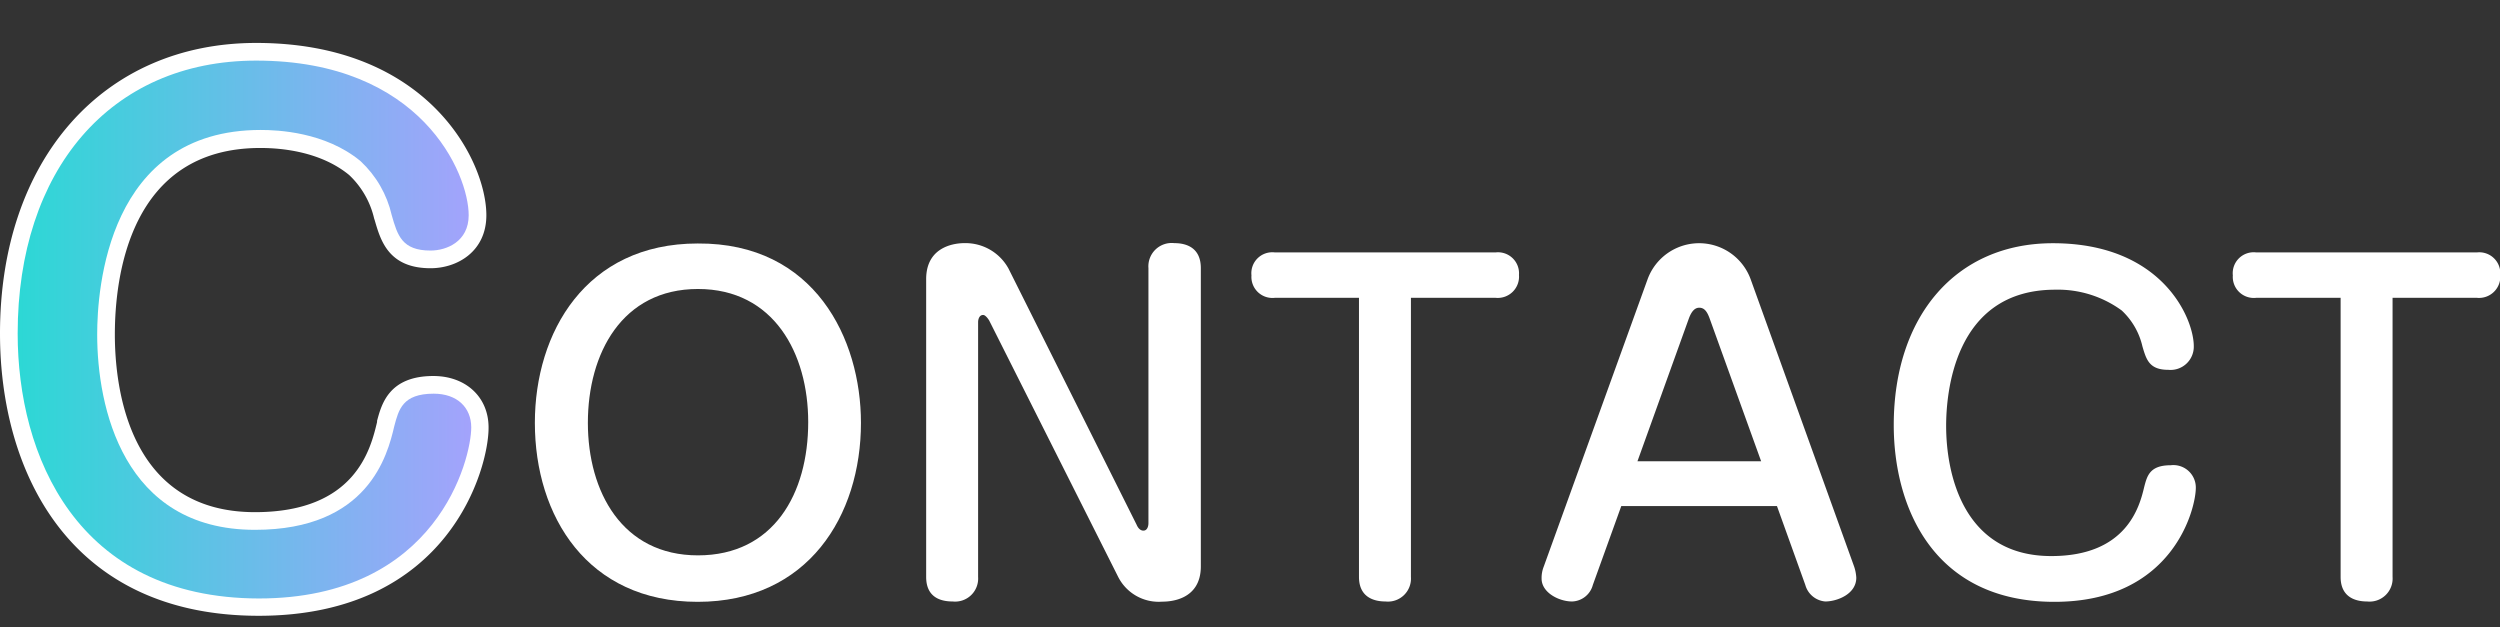
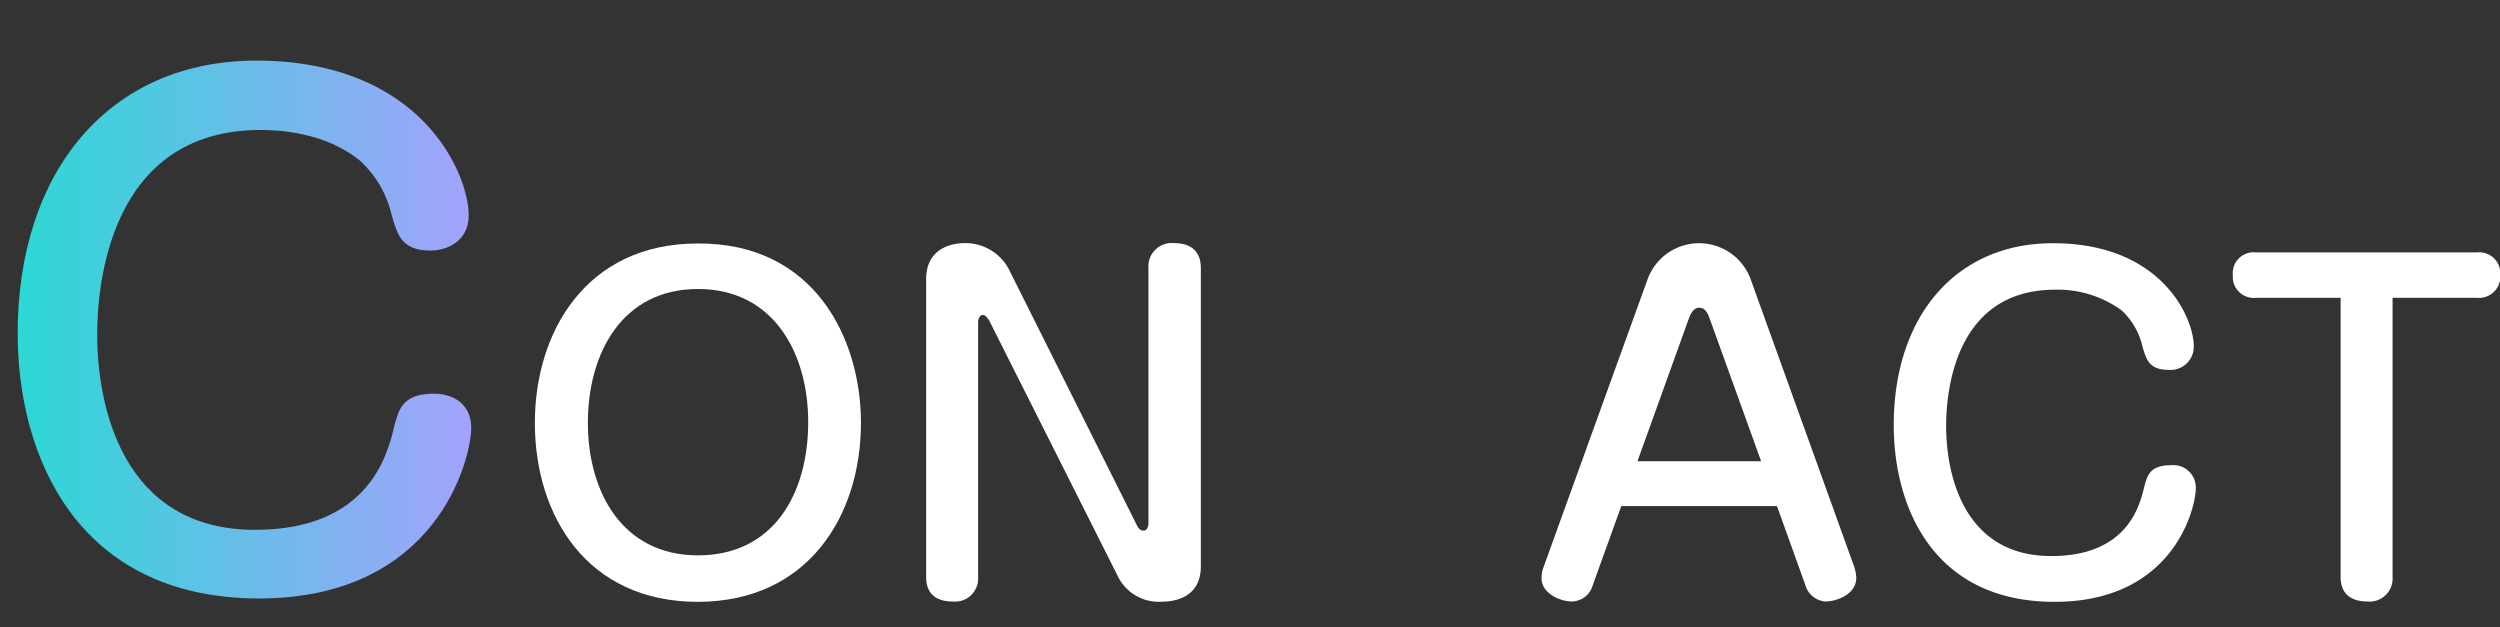
<svg xmlns="http://www.w3.org/2000/svg" width="282.97" height="71" viewBox="0 0 282.97 71">
  <rect x="0" y="0" width="282.97" height="71" fill="#333333" stroke="none" />
  <defs>
    <style>.cls-1{fill:none;}.cls-2{fill:#fff;}.cls-3{clip-path:url(#clip-path);}.cls-4{fill:url(#名称未設定グラデーション_14);}</style>
    <clipPath id="clip-path" transform="translate(0 4.86)">
      <path class="cls-1" d="M53.05,19.5c0,3-2.52,4-4.32,4-3.24,0-3.74-1.73-4.39-4a12,12,0,0,0-3.53-6.12c-4-3.32-9.43-3.53-11.3-3.53C12.15,9.85,11,27.92,11,33c0,8.14,2.88,22.11,17.86,22.11,12.82,0,15-8.43,15.77-11.74.5-1.87.93-3.67,4.46-3.67,2.67,0,4.25,1.58,4.25,3.82,0,3.52-3.82,19.36-24.05,19.36C8.63,62.84,2,46.64,2,32.89,2,14.46,12.44,2,29,2,47.72,2,53.05,14.82,53.05,19.5Z" />
    </clipPath>
    <linearGradient id="名称未設定グラデーション_14" x1="1.97" y1="35.5" x2="54.97" y2="35.5" gradientUnits="userSpaceOnUse">
      <stop offset="0" stop-color="#2cd8d5" />
      <stop offset="1" stop-color="#a7a1fd" />
    </linearGradient>
  </defs>
  <g id="レイヤー_2" data-name="レイヤー 2">
    <g id="レイヤー_5" data-name="レイヤー 5">
-       <path class="cls-2" d="M29.29,64.84C7.69,64.84,0,48.34,0,32.89,0,13.22,11.66,0,29,0,48.49,0,55.05,13.39,55.05,19.5c0,4.09-3.27,6-6.32,6-4.74,0-5.65-3.13-6.31-5.41l-.07-.21a9.81,9.81,0,0,0-2.83-4.93c-3.23-2.66-7.66-3.06-10-3.06C14.61,11.85,13,26.61,13,33c0,6,1.55,20.11,15.86,20.11,11.38,0,13.09-7.15,13.82-10.2l0-.14c.51-1.9,1.36-5.07,6.37-5.07,3.68,0,6.25,2.39,6.25,5.82C55.34,48,50.92,64.84,29.29,64.84Z" transform="translate(0 4.86)" />
      <g class="cls-3">
        <rect class="cls-4" x="1.97" width="53" height="71" />
      </g>
      <path class="cls-2" d="M97.45,43c0,10.52-6,20.26-18.48,20.26S60.54,53.57,60.54,43c0-10.22,5.76-20.3,18.43-20.3C92.22,22.61,97.45,33.51,97.45,43ZM66.54,43C66.54,50.79,70.42,58,79,58s12.48-7,12.48-15.08c0-7.77-3.89-15.07-12.48-15.07S66.54,35.14,66.54,43Z" transform="translate(0 4.86)" />
      <path class="cls-2" d="M128.65,54.53c.1.24.34.67.77.67s.57-.48.57-.86V25.49a2.64,2.64,0,0,1,2.93-2.83c1.39,0,3,.53,3,2.83V59.24c0,3.89-3.6,4-4.37,4a5.14,5.14,0,0,1-5-2.83l-14.59-29c-.15-.24-.44-.62-.68-.62-.43,0-.57.48-.57.82V60.44a2.61,2.61,0,0,1-2.88,2.78c-1.39,0-3-.48-3-2.78V26.74c0-3.89,3.55-4.08,4.32-4.08a5.55,5.55,0,0,1,5,2.88Z" transform="translate(0 4.86)" />
-       <path class="cls-2" d="M144.29,28.85a2.38,2.38,0,0,1-2.64-2.54,2.37,2.37,0,0,1,2.64-2.6h25a2.38,2.38,0,0,1,2.64,2.55,2.41,2.41,0,0,1-2.64,2.59H159.7V60.44a2.61,2.61,0,0,1-2.88,2.78c-1.24,0-3-.43-3-2.78V28.85Z" transform="translate(0 4.86)" />
      <path class="cls-2" d="M180.29,61.35a2.51,2.51,0,0,1-2.35,1.87c-1.48,0-3.45-1-3.45-2.59a3.47,3.47,0,0,1,.24-1.35l11.76-32.54a6.21,6.21,0,0,1,11.66,0l11.72,32.54a4.7,4.7,0,0,1,.24,1.25c0,1.88-2.21,2.69-3.51,2.69a2.56,2.56,0,0,1-2.26-1.87l-3.21-8.93H183.51Zm5.05-14h14l-5.85-16.22c-.24-.63-.53-1.16-1.15-1.16-.44,0-.82.29-1.16,1.16Z" transform="translate(0 4.86)" />
      <path class="cls-2" d="M248.31,34.32A2.63,2.63,0,0,1,245.43,37c-2.16,0-2.49-1.15-2.93-2.64a8,8,0,0,0-2.35-4.08,12.24,12.24,0,0,0-7.53-2.35c-11.57,0-12.34,12-12.34,15.41,0,5.42,1.92,14.74,11.9,14.74,8.55,0,10-5.62,10.52-7.83.33-1.25.62-2.45,3-2.45a2.54,2.54,0,0,1,2.84,2.55c0,2.35-2.55,12.91-16,12.91-13.77,0-18.19-10.8-18.19-20,0-12.29,7-20.59,18-20.59C244.76,22.66,248.31,31.2,248.31,34.32Z" transform="translate(0 4.86)" />
      <path class="cls-2" d="M255.37,28.85a2.38,2.38,0,0,1-2.64-2.54,2.37,2.37,0,0,1,2.64-2.6h25A2.38,2.38,0,0,1,283,26.26a2.41,2.41,0,0,1-2.64,2.59h-9.55V60.44a2.61,2.61,0,0,1-2.88,2.78c-1.25,0-3-.43-3-2.78V28.85Z" transform="translate(0 4.86)" />
    </g>
  </g>
</svg>